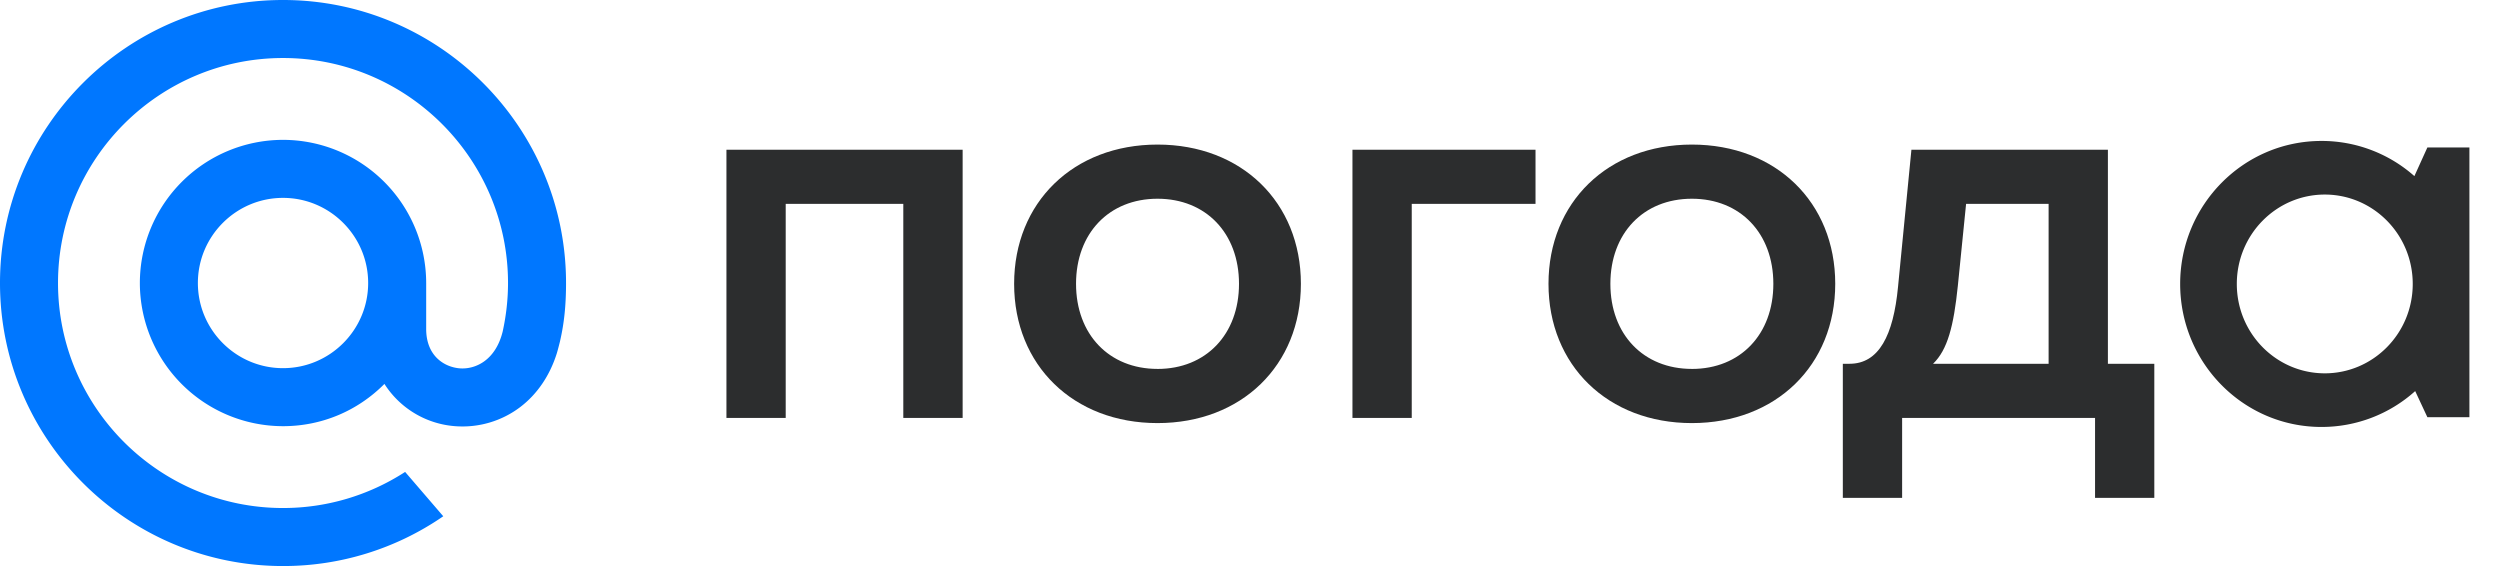
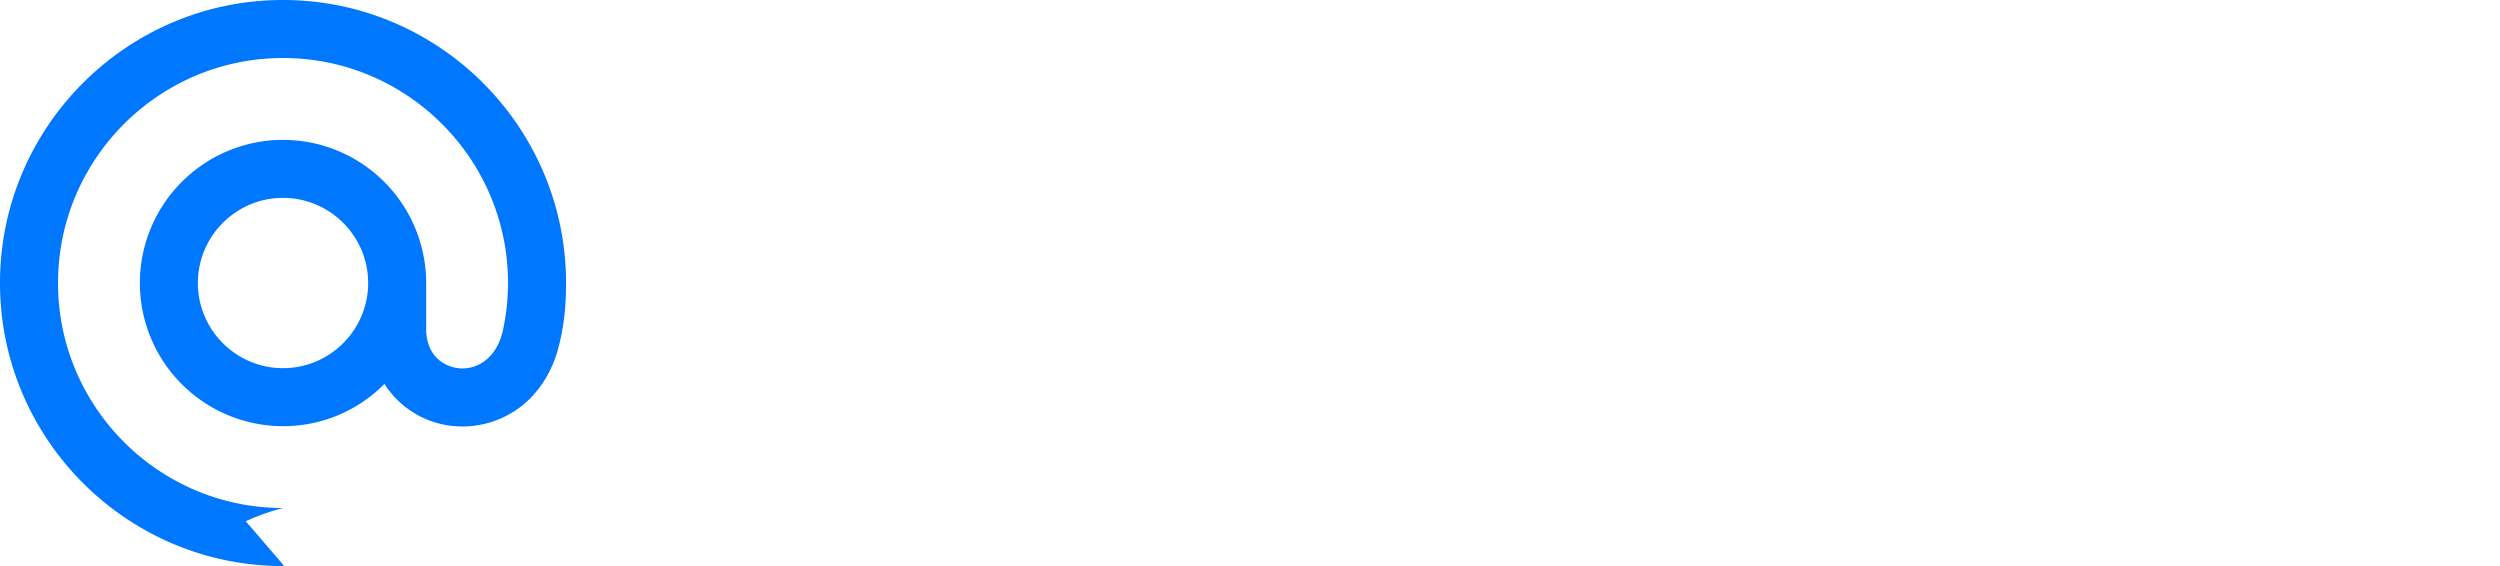
<svg xmlns="http://www.w3.org/2000/svg" width="106" height="24" fill="none" viewBox="0 0 106 24">
-   <path fill="#07F" d="M15.61 12c0 1.99-1.62 3.61-3.61 3.61-1.99 0-3.61-1.62-3.61-3.61 0-1.99 1.62-3.61 3.61-3.61 1.99 0 3.61 1.62 3.61 3.61ZM12 0C5.383 0 0 5.383 0 12c0 6.616 5.383 12 12 12a11.93 11.93 0 0 0 6.76-2.087l.034-.024-1.617-1.88-.027.018A9.504 9.504 0 0 1 12 21.54c-5.26 0-9.54-4.28-9.54-9.54 0-5.26 4.28-9.54 9.54-9.54 5.26 0 9.54 4.28 9.54 9.54 0 .682-.076 1.372-.225 2.05-.302 1.239-1.169 1.618-1.82 1.568-.654-.053-1.42-.52-1.425-1.661V12A6.076 6.076 0 0 0 12 5.93 6.076 6.076 0 0 0 5.93 12 6.076 6.076 0 0 0 12 18.07c1.626 0 3.15-.636 4.3-1.792a3.898 3.898 0 0 0 2.998 1.792 4.049 4.049 0 0 0 2.758-.809c.72-.546 1.257-1.335 1.554-2.284.047-.153.134-.504.135-.507l.002-.012c.175-.761.253-1.52.253-2.458 0-6.617-5.384-12-12-12" />
-   <path fill="#2C2D2E" d="M33.315 17.72h-2.514V6.35h10.015v11.37H38.3V8.645h-4.986v9.075ZM49.079 17.939c-3.565 0-6.08-2.45-6.08-5.905 0-3.454 2.515-5.904 6.08-5.904 3.564 0 6.079 2.45 6.079 5.904 0 3.455-2.515 5.905-6.08 5.905Zm0-2.296c2.055 0 3.455-1.466 3.455-3.609 0-2.142-1.4-3.608-3.455-3.608-2.056 0-3.455 1.466-3.455 3.608 0 2.143 1.4 3.608 3.455 3.608ZM59.858 17.72h-2.514V6.35h7.762v2.295h-5.248v9.075ZM71.736 17.939c-3.565 0-6.08-2.45-6.08-5.905 0-3.454 2.515-5.904 6.08-5.904 3.564 0 6.078 2.45 6.078 5.904 0 3.455-2.514 5.905-6.078 5.905Zm0-2.296c2.055 0 3.454-1.466 3.454-3.609 0-2.142-1.4-3.608-3.454-3.608-2.056 0-3.456 1.466-3.456 3.608 0 2.143 1.4 3.608 3.456 3.608ZM80.65 21.11h-2.514v-5.686h.284c1.247 0 1.859-1.203 2.056-3.258l.568-5.817h8.331v9.075h1.968v5.685H88.83v-3.39H80.65v3.39Zm1.313-5.686h4.898V8.645h-3.499l-.35 3.477c-.175 1.706-.437 2.711-1.05 3.302Z" />
-   <path fill="#2C2D2E" fill-rule="evenodd" d="M98.433 5.976c-3.321 0-5.994 2.725-5.994 6.063 0 3.338 2.673 6.064 5.994 6.064a5.928 5.928 0 0 0 3.971-1.521l.517 1.107h1.782V6.252h-1.782l-.551 1.215a5.929 5.929 0 0 0-3.937-1.491Zm.138 2.273c-2.049 0-3.73 1.686-3.73 3.79s1.681 3.79 3.73 3.79 3.729-1.686 3.729-3.79-1.68-3.79-3.729-3.79Z" clip-rule="evenodd" />
+   <path fill="#07F" d="M15.61 12c0 1.99-1.62 3.61-3.61 3.61-1.99 0-3.61-1.62-3.61-3.61 0-1.99 1.62-3.61 3.61-3.61 1.99 0 3.61 1.62 3.61 3.61ZM12 0C5.383 0 0 5.383 0 12c0 6.616 5.383 12 12 12l.034-.024-1.617-1.88-.027.018A9.504 9.504 0 0 1 12 21.54c-5.26 0-9.54-4.28-9.54-9.54 0-5.26 4.28-9.54 9.54-9.54 5.26 0 9.54 4.28 9.54 9.54 0 .682-.076 1.372-.225 2.05-.302 1.239-1.169 1.618-1.82 1.568-.654-.053-1.42-.52-1.425-1.661V12A6.076 6.076 0 0 0 12 5.93 6.076 6.076 0 0 0 5.93 12 6.076 6.076 0 0 0 12 18.07c1.626 0 3.15-.636 4.3-1.792a3.898 3.898 0 0 0 2.998 1.792 4.049 4.049 0 0 0 2.758-.809c.72-.546 1.257-1.335 1.554-2.284.047-.153.134-.504.135-.507l.002-.012c.175-.761.253-1.52.253-2.458 0-6.617-5.384-12-12-12" />
</svg>